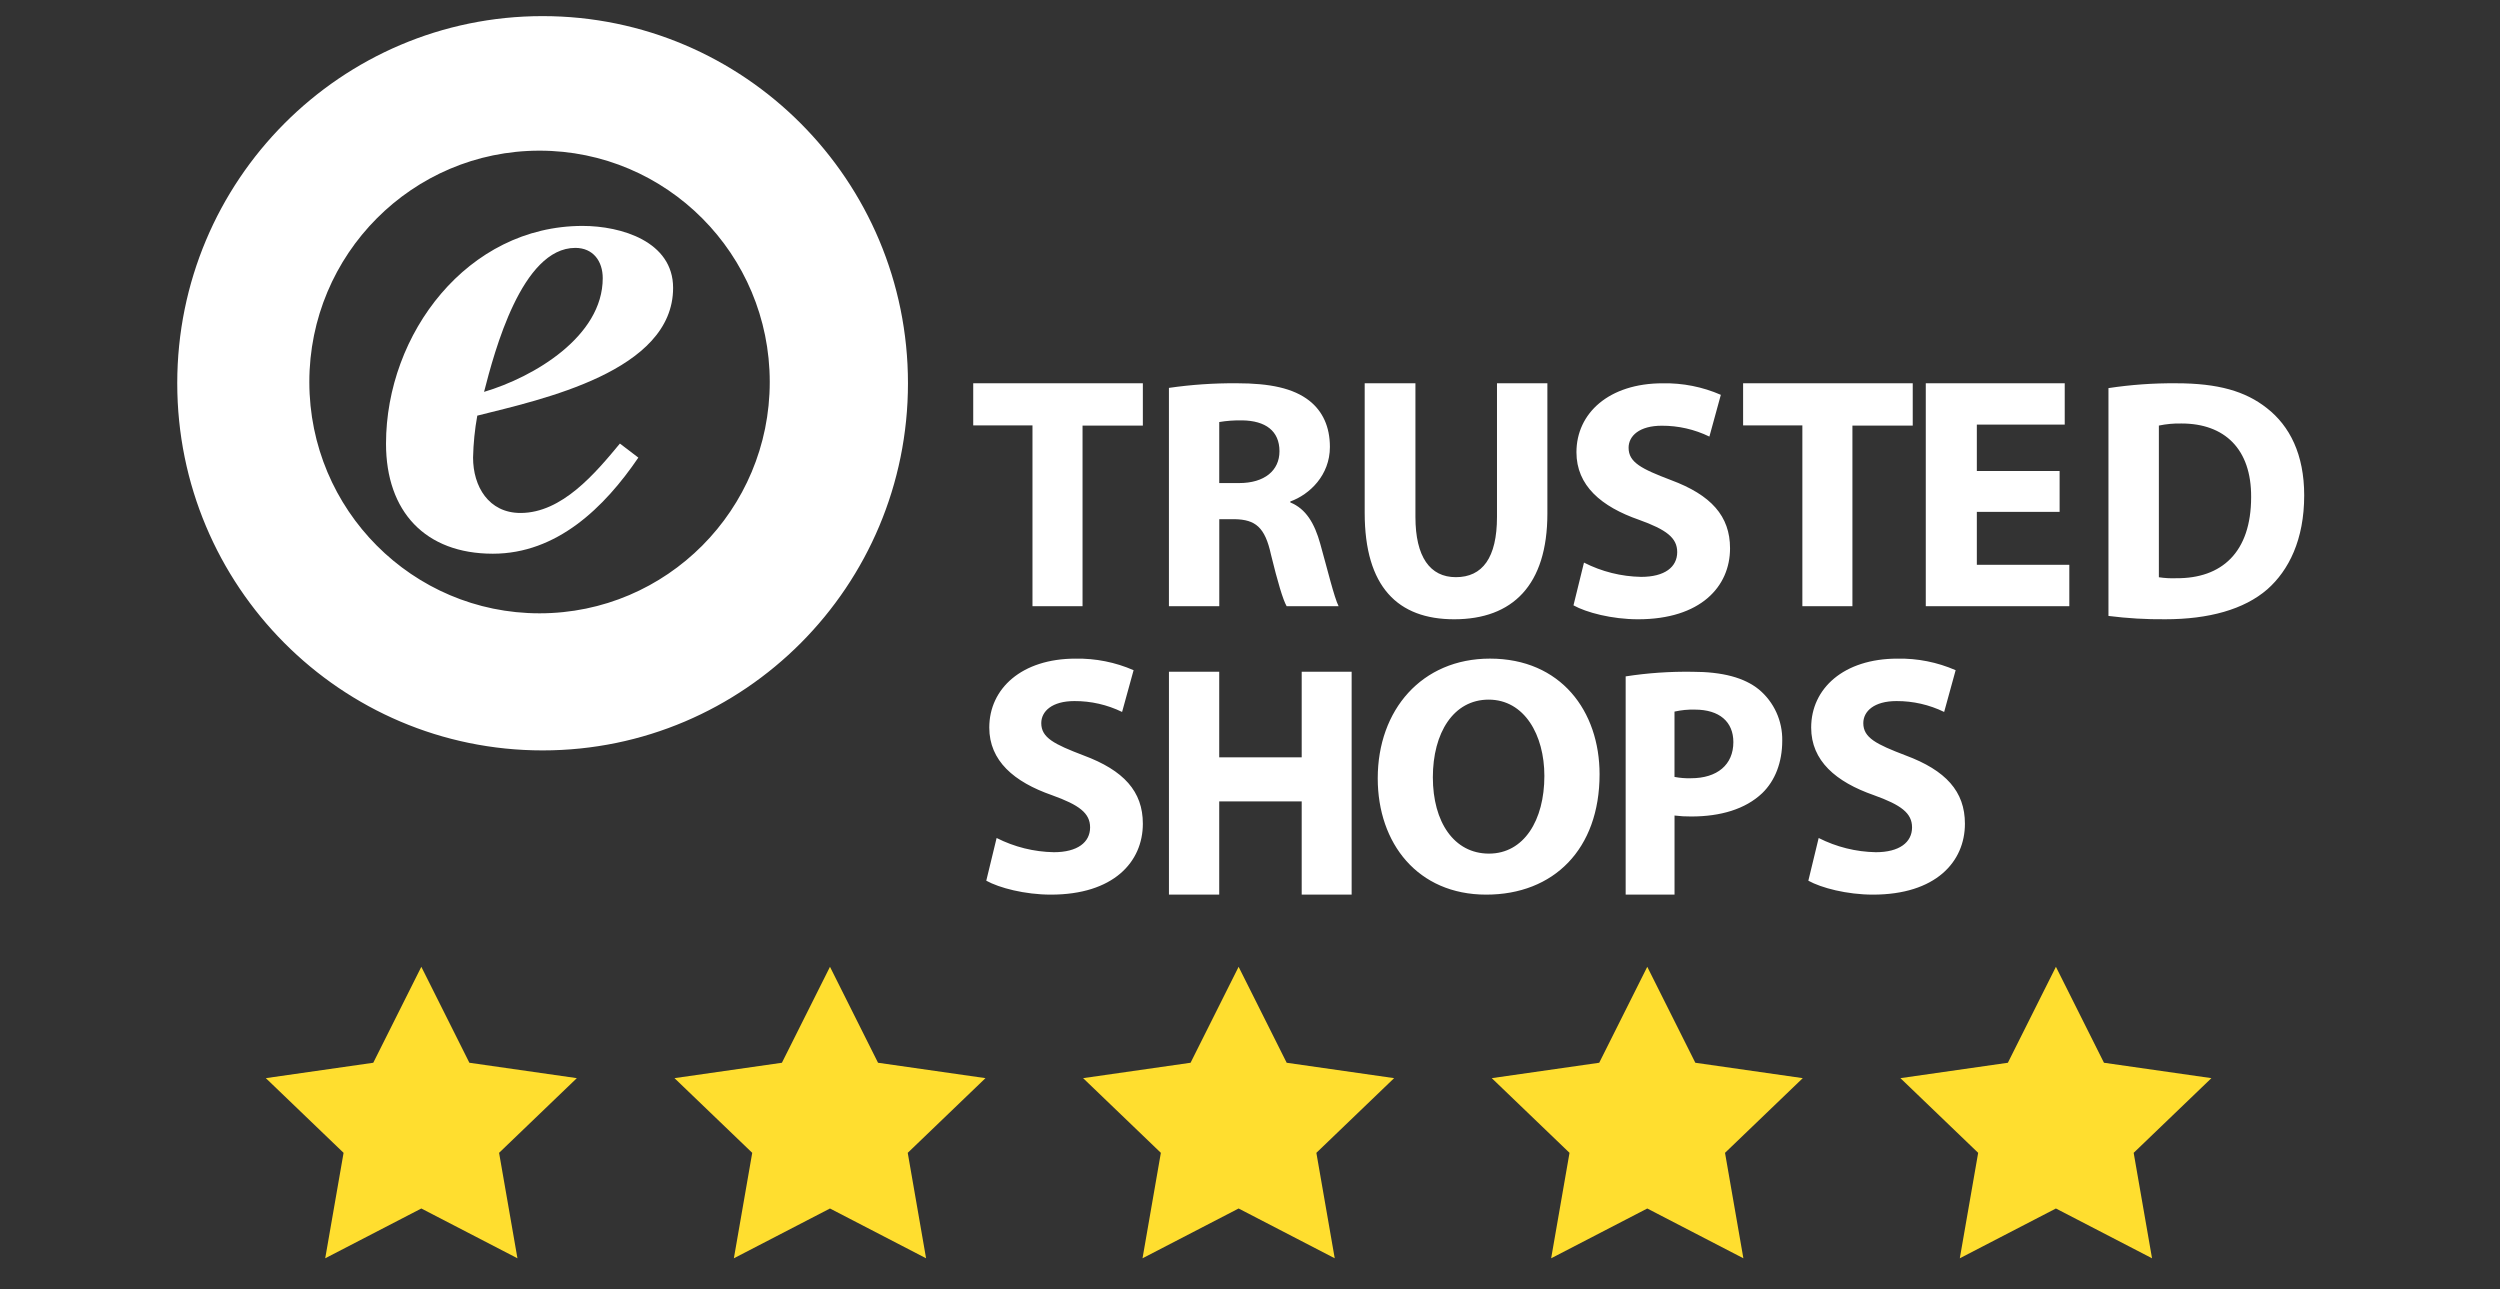
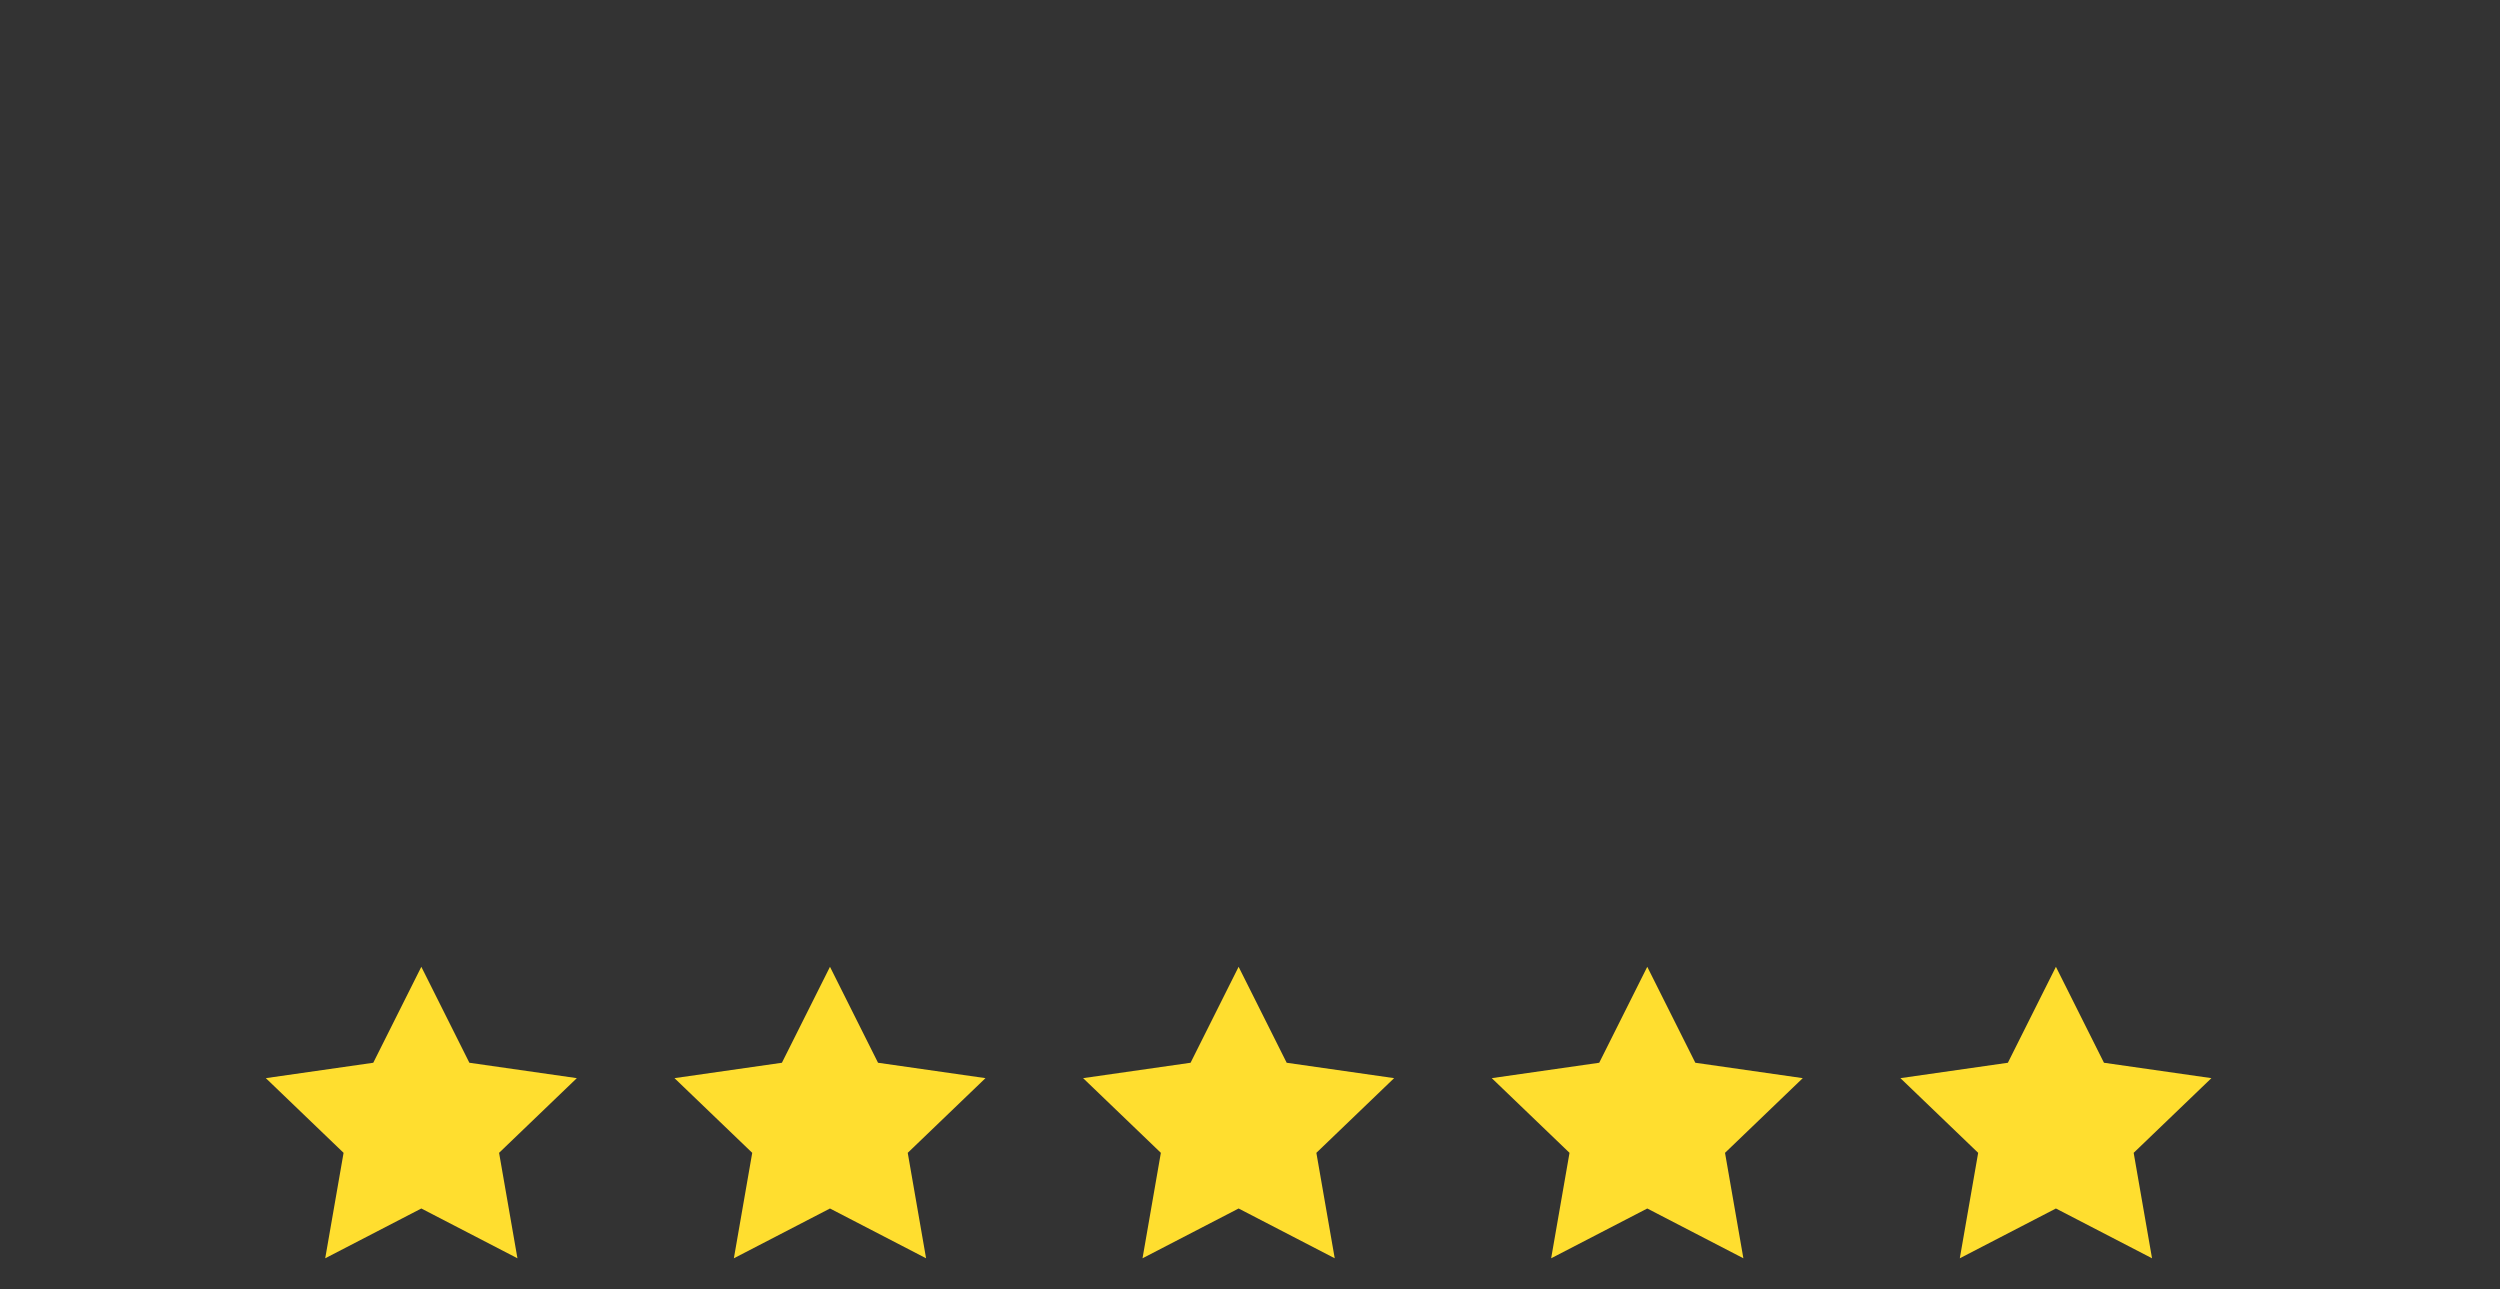
<svg xmlns="http://www.w3.org/2000/svg" width="128" height="66" viewBox="0 0 128 66">
  <rect x="0" y="0" width="128" height="66" fill="#333333" stroke="none" />
  <g fill="none" fill-rule="evenodd">
    <g>
      <g>
        <g>
          <g fill="#FFDE2F">
            <path d="M8.372 12.375L3.451 14.924 4.391 9.525.41 5.701 5.911 4.913 8.372 0 10.832 4.913 16.334 5.701 12.353 9.525 13.293 14.924zM29.295 12.375L24.374 14.924 25.314 9.525 21.333 5.701 26.834 4.913 29.295 0 31.755 4.913 37.257 5.701 33.276 9.525 34.215 14.924zM50.217 12.375L45.297 14.924 46.236 9.525 42.255 5.701 47.757 4.913 50.217 0 52.678 4.913 58.179 5.701 54.198 9.525 55.138 14.924zM71.14 12.375L66.219 14.924 67.159 9.525 63.178 5.701 68.68 4.913 71.14 0 73.601 4.913 79.102 5.701 75.121 9.525 76.061 14.924zM92.063 12.375L87.142 14.924 88.082 9.525 84.101 5.701 89.603 4.913 92.063 0 94.523 4.913 100.025 5.701 96.044 9.525 96.984 14.924z" transform="translate(-1076, -433) translate(230, 424) translate(846, 9) translate(13.2, 49.5)" />
          </g>
          <g fill="#FFF">
-             <path d="M41.952 42.08c.91.461 1.91.71 2.93.728 1.213 0 1.856-.508 1.856-1.27 0-.73-.554-1.148-1.956-1.651-1.94-.678-3.206-1.757-3.206-3.46 0-2 1.662-3.53 4.416-3.53 1.022-.018 2.036.183 2.973.592l-.589 2.138c-.76-.37-1.596-.561-2.442-.557-1.142 0-1.696.521-1.696 1.13 0 .747.659 1.077 2.164 1.652 2.06.766 3.037 1.843 3.037 3.496 0 1.963-1.507 3.632-4.71 3.632-1.333 0-2.649-.347-3.307-.713l.53-2.187zM53.349 33.567L53.349 37.952 57.572 37.952 57.572 33.567 60.129 33.567 60.129 44.98 57.572 44.98 57.572 40.205 53.349 40.205 53.349 44.98 50.775 44.98 50.775 33.567zM64.287 38.973c0 2.293 1.086 3.907 2.873 3.907 1.787 0 2.837-1.702 2.837-3.976 0-2.102-1.024-3.908-2.854-3.908-1.803 0-2.856 1.704-2.856 3.977zm8.536-.156c0 3.837-2.348 6.163-5.805 6.163-3.503 0-5.553-2.62-5.553-5.955 0-3.508 2.26-6.129 5.746-6.129 3.63 0 5.612 2.69 5.612 5.921zM76.659 38.953c.278.054.561.077.844.068 1.343 0 2.17-.69 2.17-1.85 0-1.041-.713-1.664-1.97-1.664-.35-.01-.701.025-1.044.102v3.344zm-2.5-5.147c1.13-.175 2.271-.253 3.413-.236 1.556 0 2.667.303 3.41.907.772.643 1.212 1.608 1.194 2.62 0 1.11-.365 2.051-1.027 2.69-.862.819-2.137 1.192-3.627 1.192-.288.003-.576-.013-.861-.049v4.05h-2.502V33.806zM84.04 42.08c.908.46 1.908.71 2.926.728 1.212 0 1.856-.508 1.856-1.27 0-.73-.555-1.148-1.958-1.651-1.94-.678-3.207-1.757-3.207-3.46 0-2 1.663-3.53 4.417-3.53 1.024-.02 2.04.182 2.98.592l-.588 2.138c-.761-.37-1.596-.561-2.442-.557-1.145 0-1.698.522-1.698 1.13 0 .747.658 1.077 2.165 1.652 2.061.766 3.038 1.844 3.038 3.496 0 1.963-1.505 3.632-4.71 3.632-1.334 0-2.65-.347-3.307-.713l.529-2.187zM43.788 20.956L40.754 20.956 40.754 18.798 49.439 18.798 49.439 20.965 46.351 20.965 46.351 30.211 43.788 30.211zM53.35 23.908h1.02c1.296 0 2.064-.64 2.064-1.63 0-1.042-.717-1.564-1.91-1.58-.393-.007-.786.02-1.174.085v3.125zm-2.575-4.873c1.15-.167 2.309-.245 3.47-.237 1.705 0 2.898.253 3.716.892.68.537 1.055 1.327 1.055 2.37 0 1.445-1.039 2.436-2.027 2.79v.05c.801.325 1.244 1.075 1.533 2.118.359 1.277.716 2.756.939 3.193H56.8c-.187-.326-.46-1.245-.801-2.64-.306-1.41-.8-1.792-1.857-1.814h-.79v4.454h-2.578V19.035zM63.395 18.798v6.84c0 2.052.747 3.088 2.071 3.088 1.358 0 2.105-.989 2.105-3.088v-6.84h2.58v6.669c0 3.67-1.782 5.415-4.772 5.415-2.884 0-4.582-1.657-4.582-5.45v-6.634h2.598zM72.025 27.98c.908.463 1.909.713 2.927.731 1.212 0 1.846-.505 1.846-1.27 0-.73-.554-1.147-1.955-1.652-1.94-.675-3.204-1.755-3.204-3.459 0-2 1.663-3.53 4.416-3.53 1.023-.02 2.039.181 2.977.59l-.586 2.138c-.76-.37-1.595-.56-2.44-.556-1.143 0-1.697.52-1.697 1.129 0 .748.658 1.079 2.164 1.652 2.06.765 3.03 1.844 3.03 3.495 0 1.965-1.51 3.634-4.709 3.634-1.342 0-2.65-.347-3.307-.713l.538-2.19zM83.206 20.956L80.172 20.956 80.172 18.798 88.857 18.798 88.857 20.965 85.769 20.965 85.769 30.211 83.206 30.211zM96.377 25.381L92.139 25.381 92.139 28.092 96.874 28.092 96.874 30.211 89.525 30.211 89.525 18.798 96.639 18.798 96.639 20.915 92.139 20.915 92.139 23.289 96.377 23.289zM101.458 28.73c.296.045.594.062.892.05 2.32.019 3.833-1.319 3.833-4.153.016-2.465-1.362-3.769-3.564-3.769-.39-.009-.779.027-1.16.106v7.765zm-2.58-9.684c1.148-.174 2.306-.257 3.466-.247 2.15 0 3.546.406 4.64 1.268 1.176.914 1.916 2.377 1.916 4.47 0 2.272-.79 3.839-1.884 4.808-1.193 1.038-3.008 1.536-5.228 1.536-.972.01-1.944-.048-2.91-.17V19.045zM18.551 30.577c-6.51.001-11.788-5.301-11.788-11.843-.001-6.54 5.275-11.844 11.785-11.845 6.51-.001 11.788 5.3 11.788 11.842v.002c0 6.54-5.276 11.843-11.785 11.844M18.707 0C8.375 0 0 8.416 0 18.798 0 29.18 8.375 37.596 18.707 37.596c10.331 0 18.706-8.416 18.706-18.798C37.413 8.416 29.038 0 18.707 0" transform="translate(-1076, -433) translate(230, 424) translate(846, 9) translate(9.075, 0.825)" />
-             <path d="M21.785 13.417c0-.87-.492-1.55-1.404-1.55-2.735 0-4.139 5.292-4.672 7.372 2.545-.755 6.076-2.834 6.076-5.822zm1.824 9.187c-1.748 2.57-4.178 4.921-7.45 4.921-3.456 0-5.47-2.154-5.47-5.633 0-5.631 4.178-11.15 10.065-11.15 1.974 0 4.634.792 4.634 3.174 0 4.273-6.722 5.71-10.026 6.54-.129.71-.2 1.428-.216 2.148 0 1.475.796 2.835 2.43 2.835 2.127 0 3.835-2.04 5.088-3.554l.945.72z" transform="translate(-1076, -433) translate(230, 424) translate(846, 9) translate(9.075, 0.825)" />
-           </g>
+             </g>
        </g>
      </g>
    </g>
  </g>
</svg>